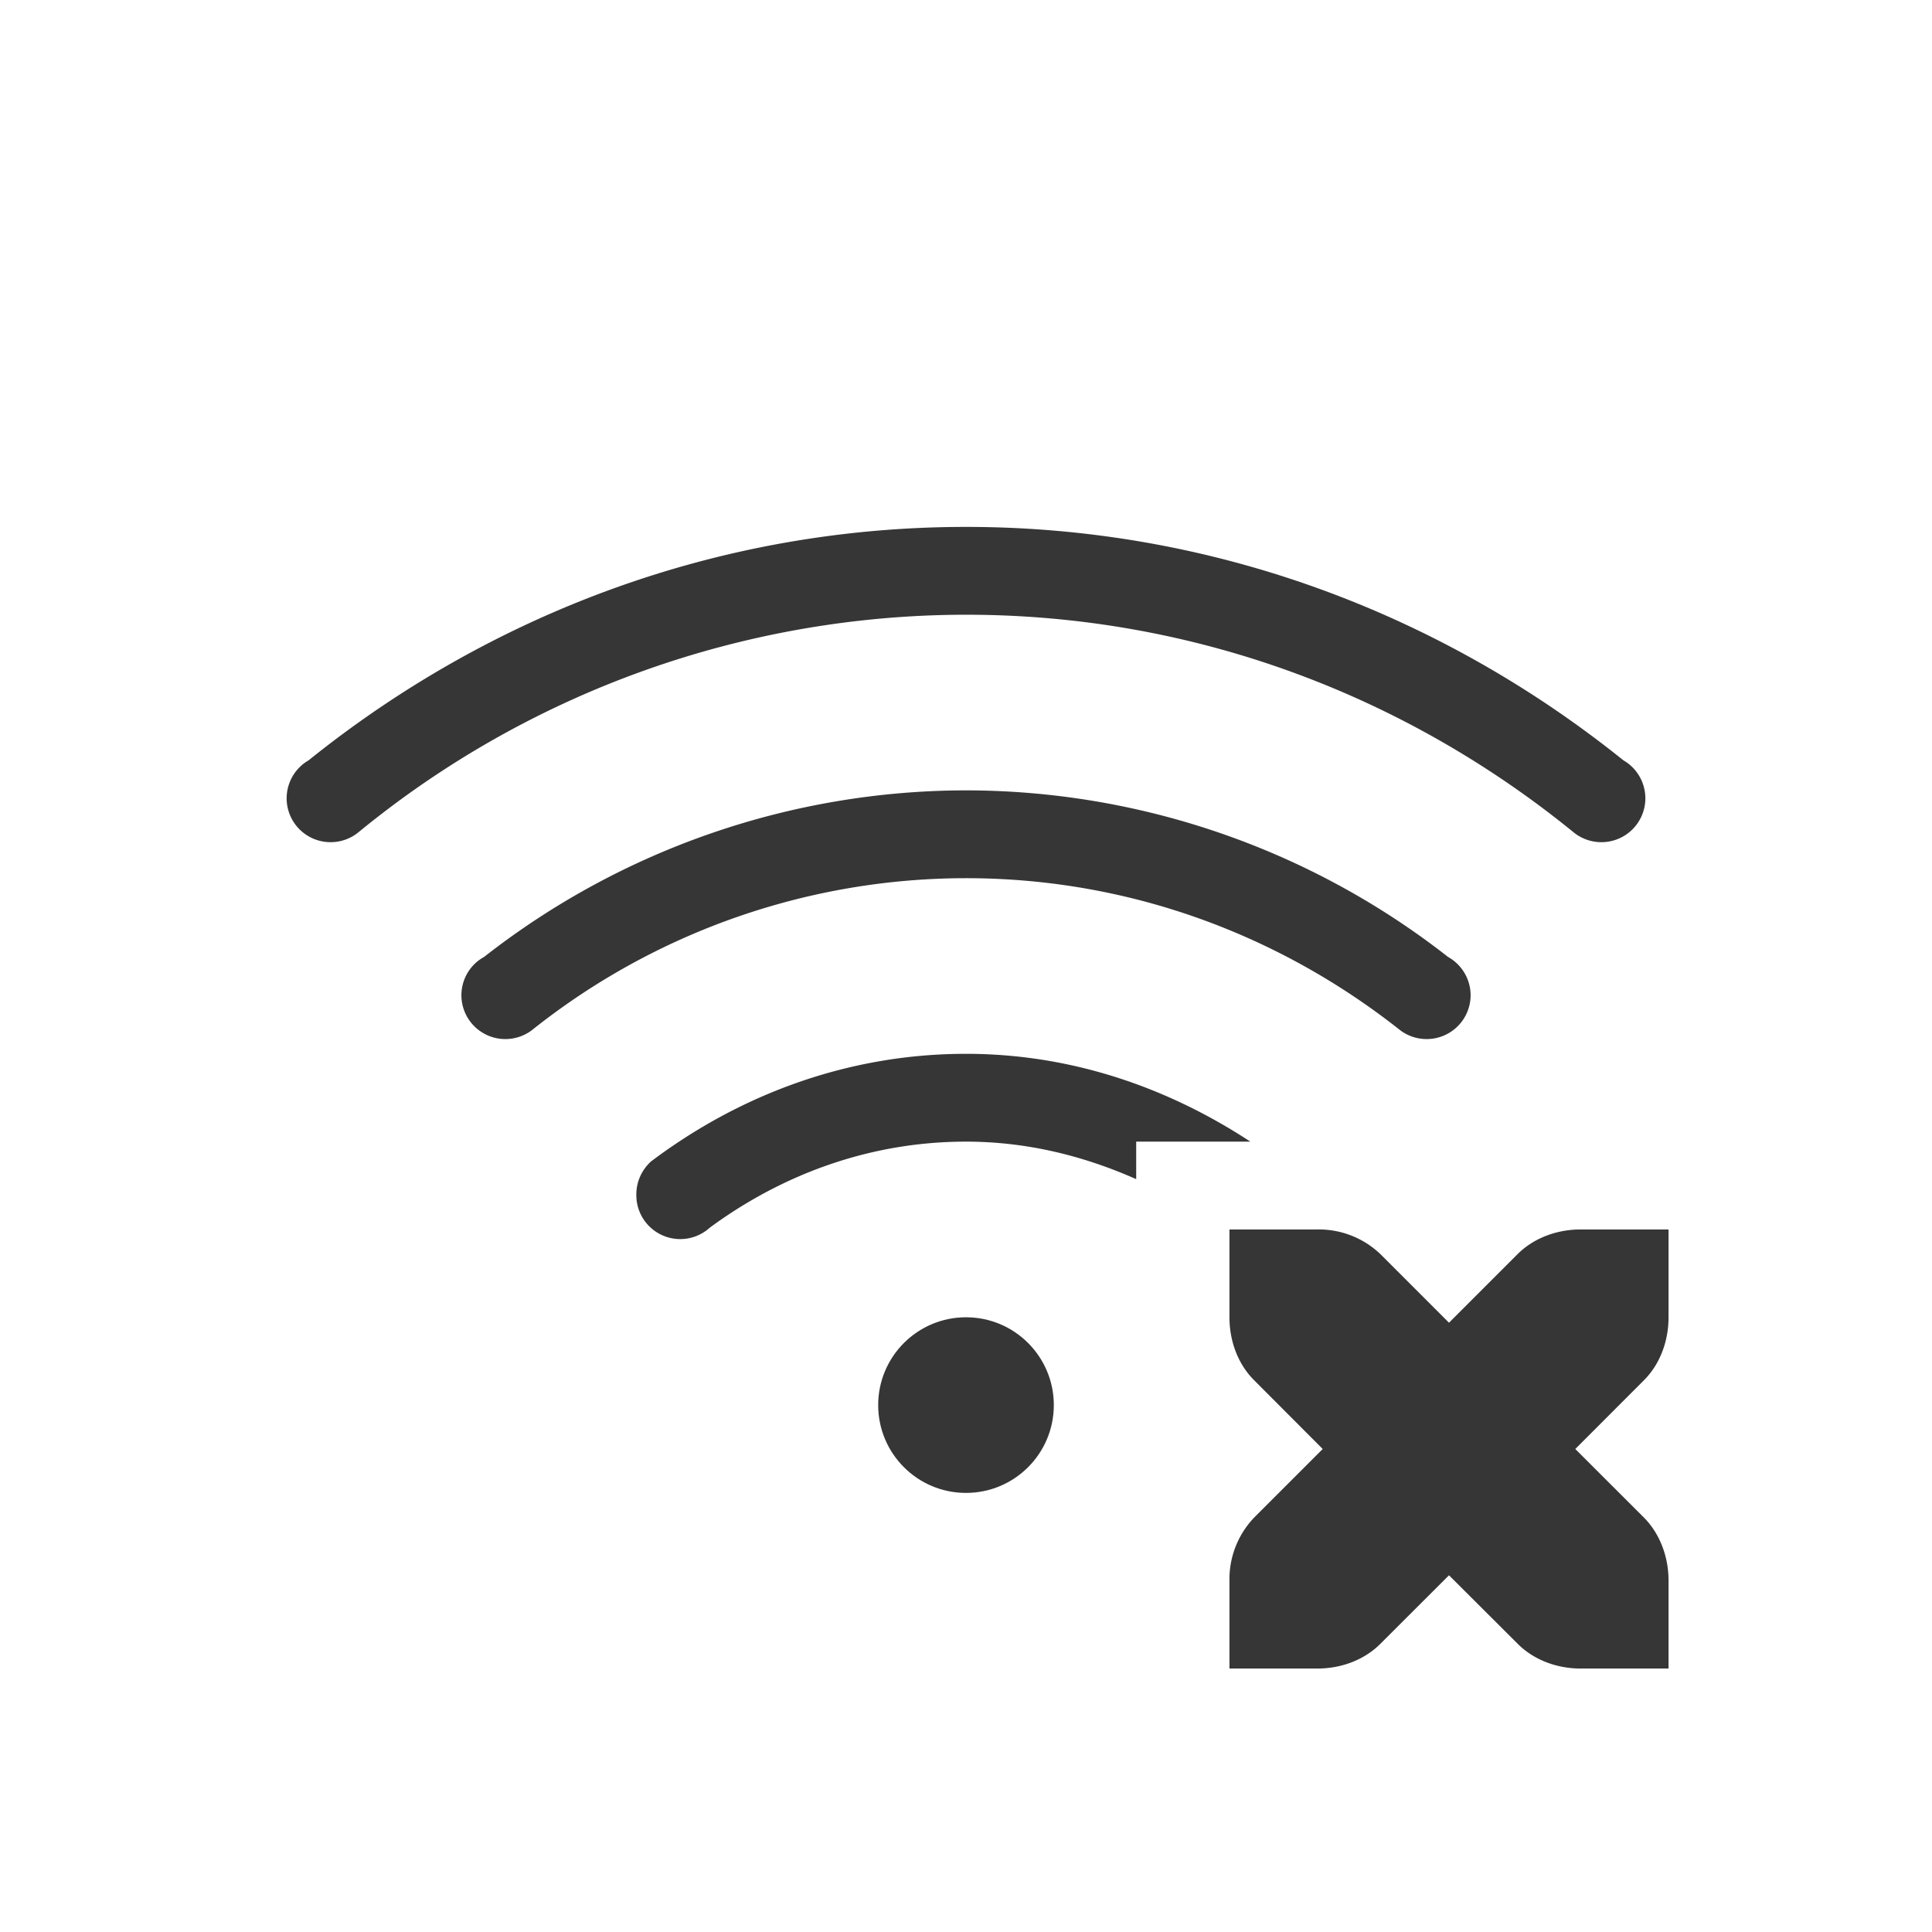
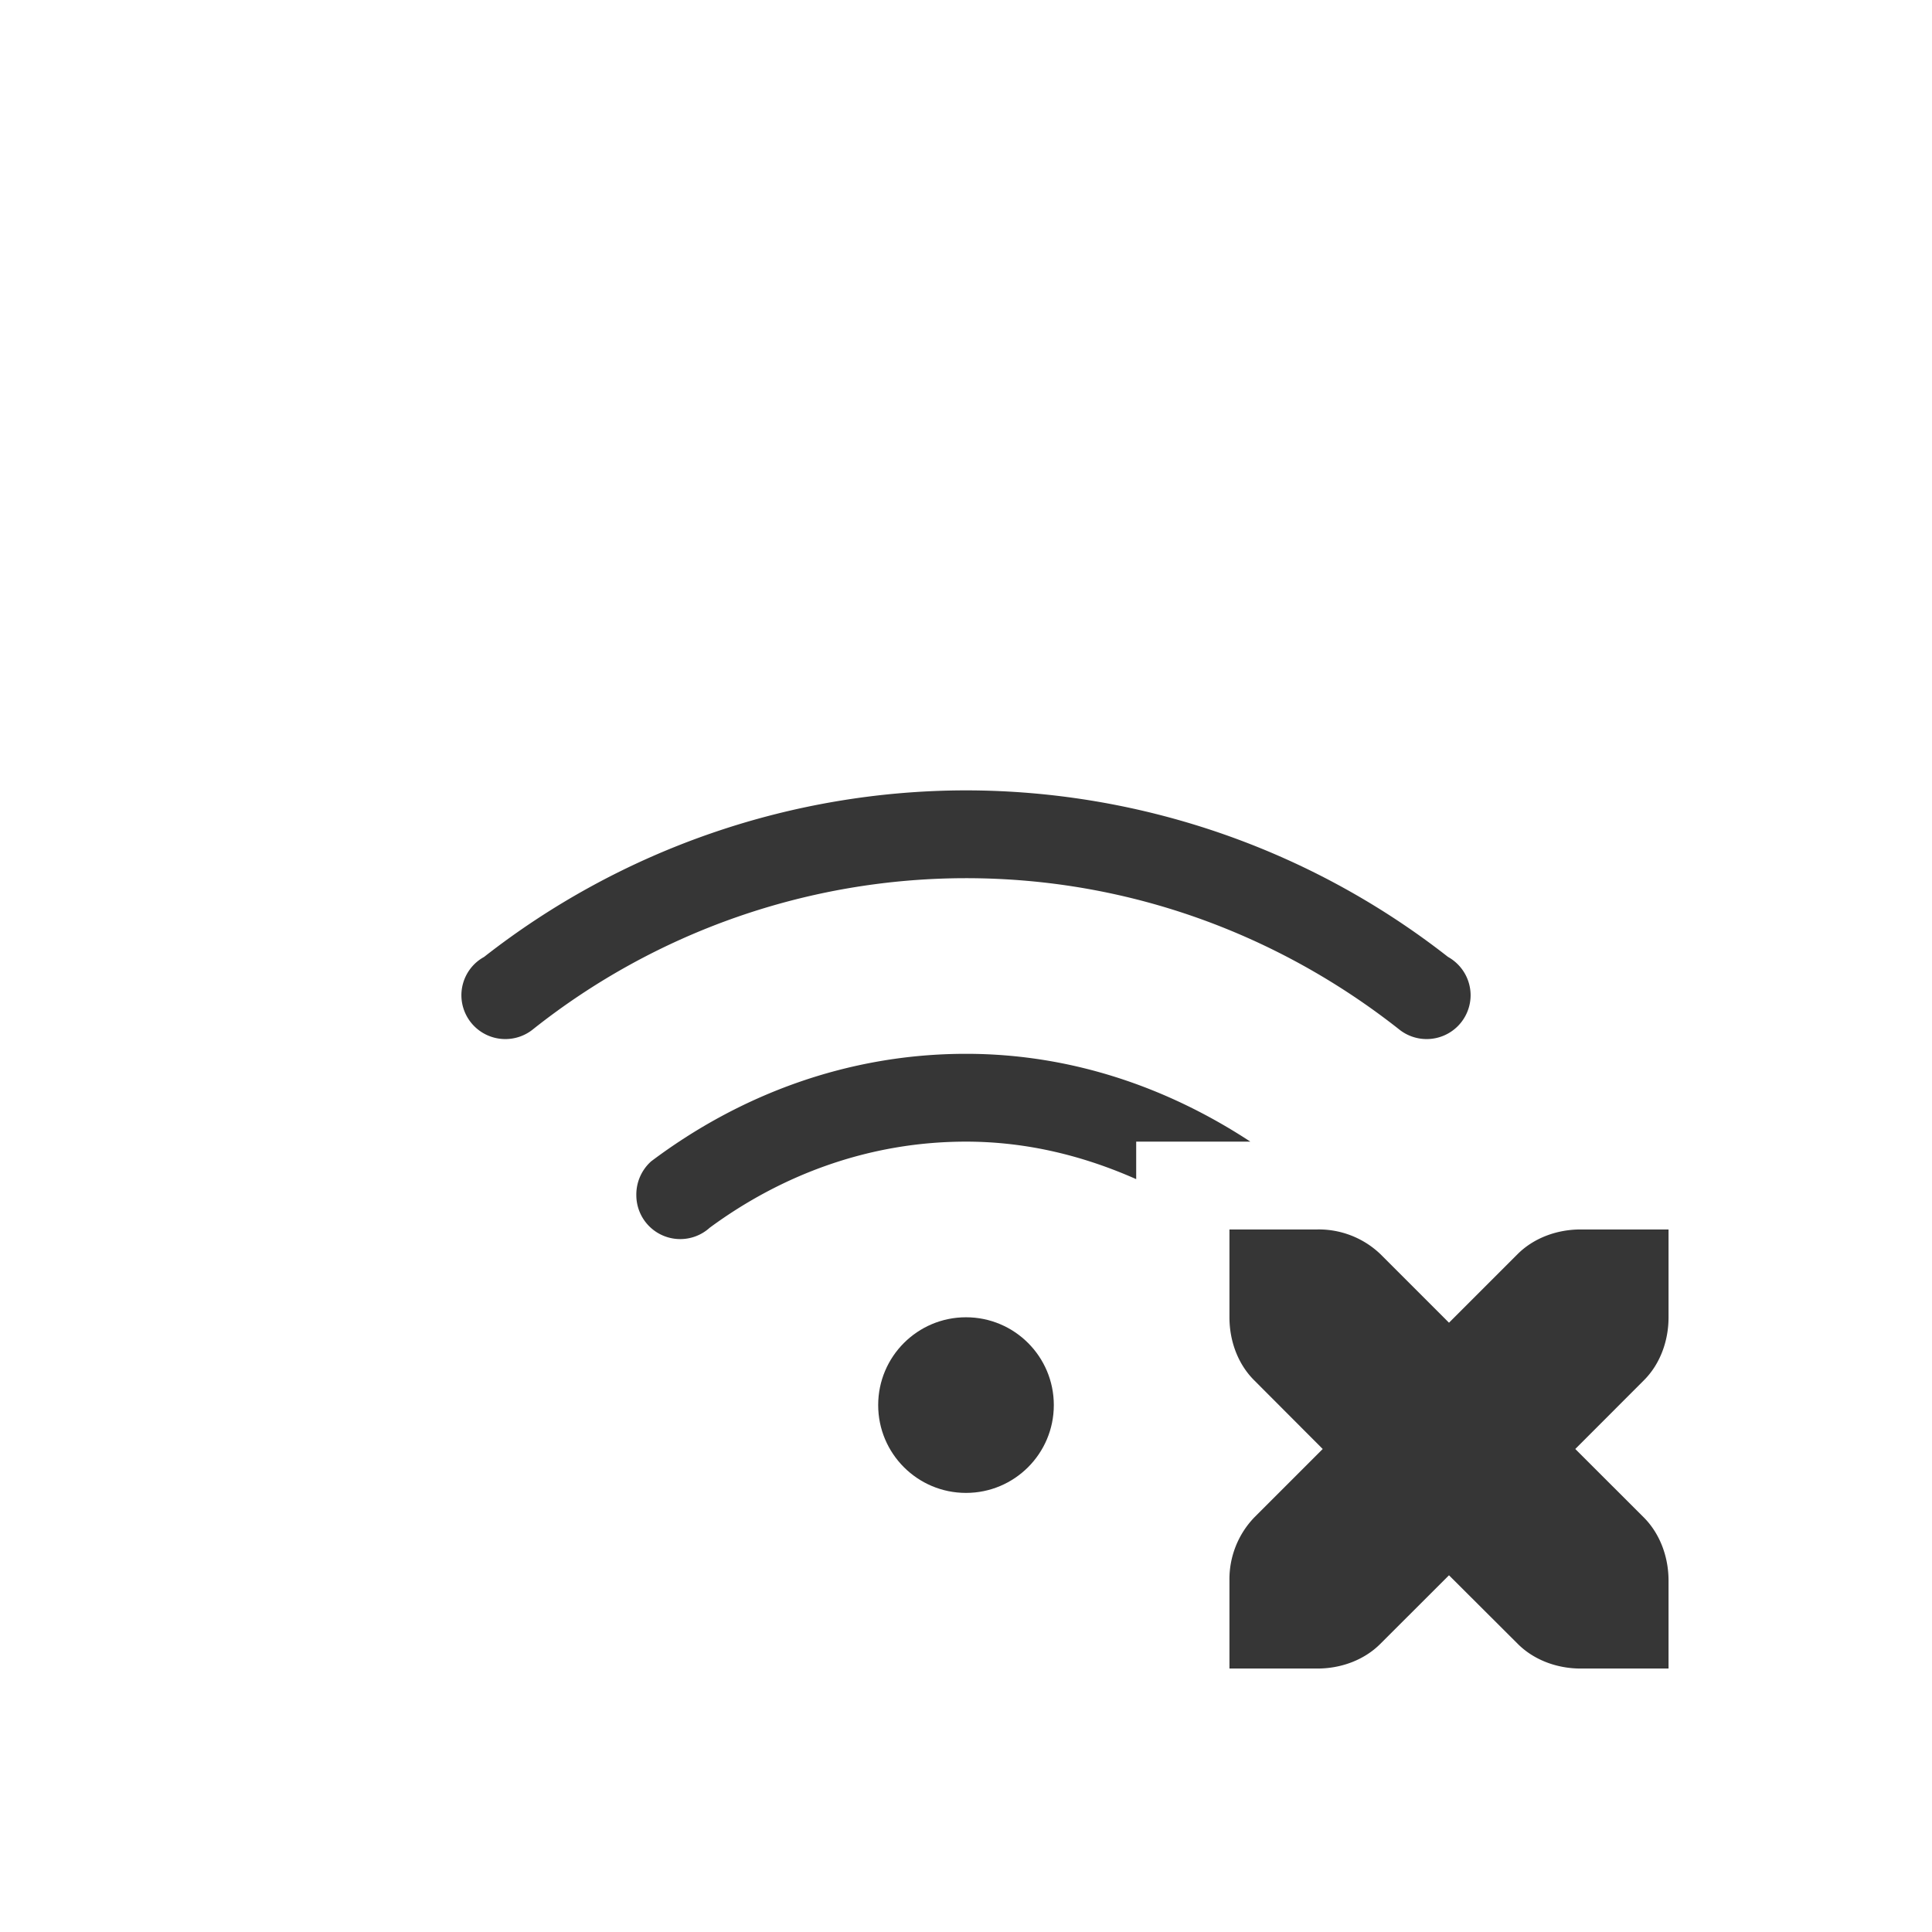
<svg xmlns="http://www.w3.org/2000/svg" width="22" height="22" version="1.1">
  <defs>
    <style id="current-color-scheme" type="text/css">
   .ColorScheme-Text { color:#363636; } .ColorScheme-Highlight { color:#4285f4; }
  </style>
  </defs>
  <g transform="translate(-1.063)" class="ColorScheme-Text" fill="currentColor">
    <g transform="translate(4.063,3)">
-       <path d="m8 3c-2.84 0-5.432 1.007-7.486 2.658a0.5 0.5 0 0 0-0.096 0.072 0.5 0.5 0 0 0-0.154 0.36 0.5 0.5 0 0 0 0.5 0.5 0.5 0.5 0 0 0 0.318-0.113 10.919 10.919 0 0 1 6.918-2.477c2.628 0 5.027 0.938 6.918 2.477a0.5 0.5 0 0 0 0.318 0.113 0.5 0.5 0 0 0 0.5-0.5 0.5 0.5 0 0 0-0.154-0.36 0.5 0.5 0 0 0-0.096-0.072c-2.053-1.65-4.645-2.658-7.486-2.658z" />
      <path d="m8 9c-1.352 0-2.583 0.47-3.586 1.225a0.507 0.507 0 0 0-0.168 0.385 0.5 0.5 0 0 0 0.836 0.37c0.822-0.605 1.82-0.98 2.918-0.98 0.695 0 1.342 0.163 1.938 0.427v-0.427h1.3c-0.936-0.614-2.034-1-3.238-1z" />
      <path d="m8 6a8.918 8.918 0 0 0-5.488 1.897 0.5 0.5 0 0 0-0.102 0.074 0.5 0.5 0 0 0-0.156 0.361 0.5 0.5 0 0 0 0.5 0.5 0.5 0.5 0 0 0 0.32-0.115 7.936 7.936 0 0 1 4.926-1.717c1.863 0 3.567 0.648 4.926 1.717a0.5 0.5 0 0 0 0.32 0.115 0.5 0.5 0 0 0 0.5-0.5 0.5 0.5 0 0 0-0.156-0.361 0.5 0.5 0 0 0-0.102-0.075 8.919 8.919 0 0 0-5.488-1.896z" fill-rule="evenodd" paint-order="stroke fill markers" />
      <circle cx="8" cy="13" r="1" fill-rule="evenodd" paint-order="stroke fill markers" />
    </g>
    <path d="m15.063 14v1c0 0.276 0.1 0.537 0.282 0.718l0.78 0.782-0.78 0.78a1.015 1.015 0 0 0-0.282 0.72v1h1c0.276 0 0.538-0.1 0.719-0.282l0.781-0.78 0.782 0.78c0.18 0.181 0.442 0.282 0.718 0.282h1v-1c0-0.276-0.1-0.538-0.281-0.72l-0.781-0.78 0.781-0.782c0.181-0.18 0.281-0.442 0.281-0.718v-1h-1c-0.276 0-0.537 0.1-0.718 0.28l-0.782 0.782-0.781-0.781a1.015 1.015 0 0 0-0.719-0.281z" />
  </g>
</svg>